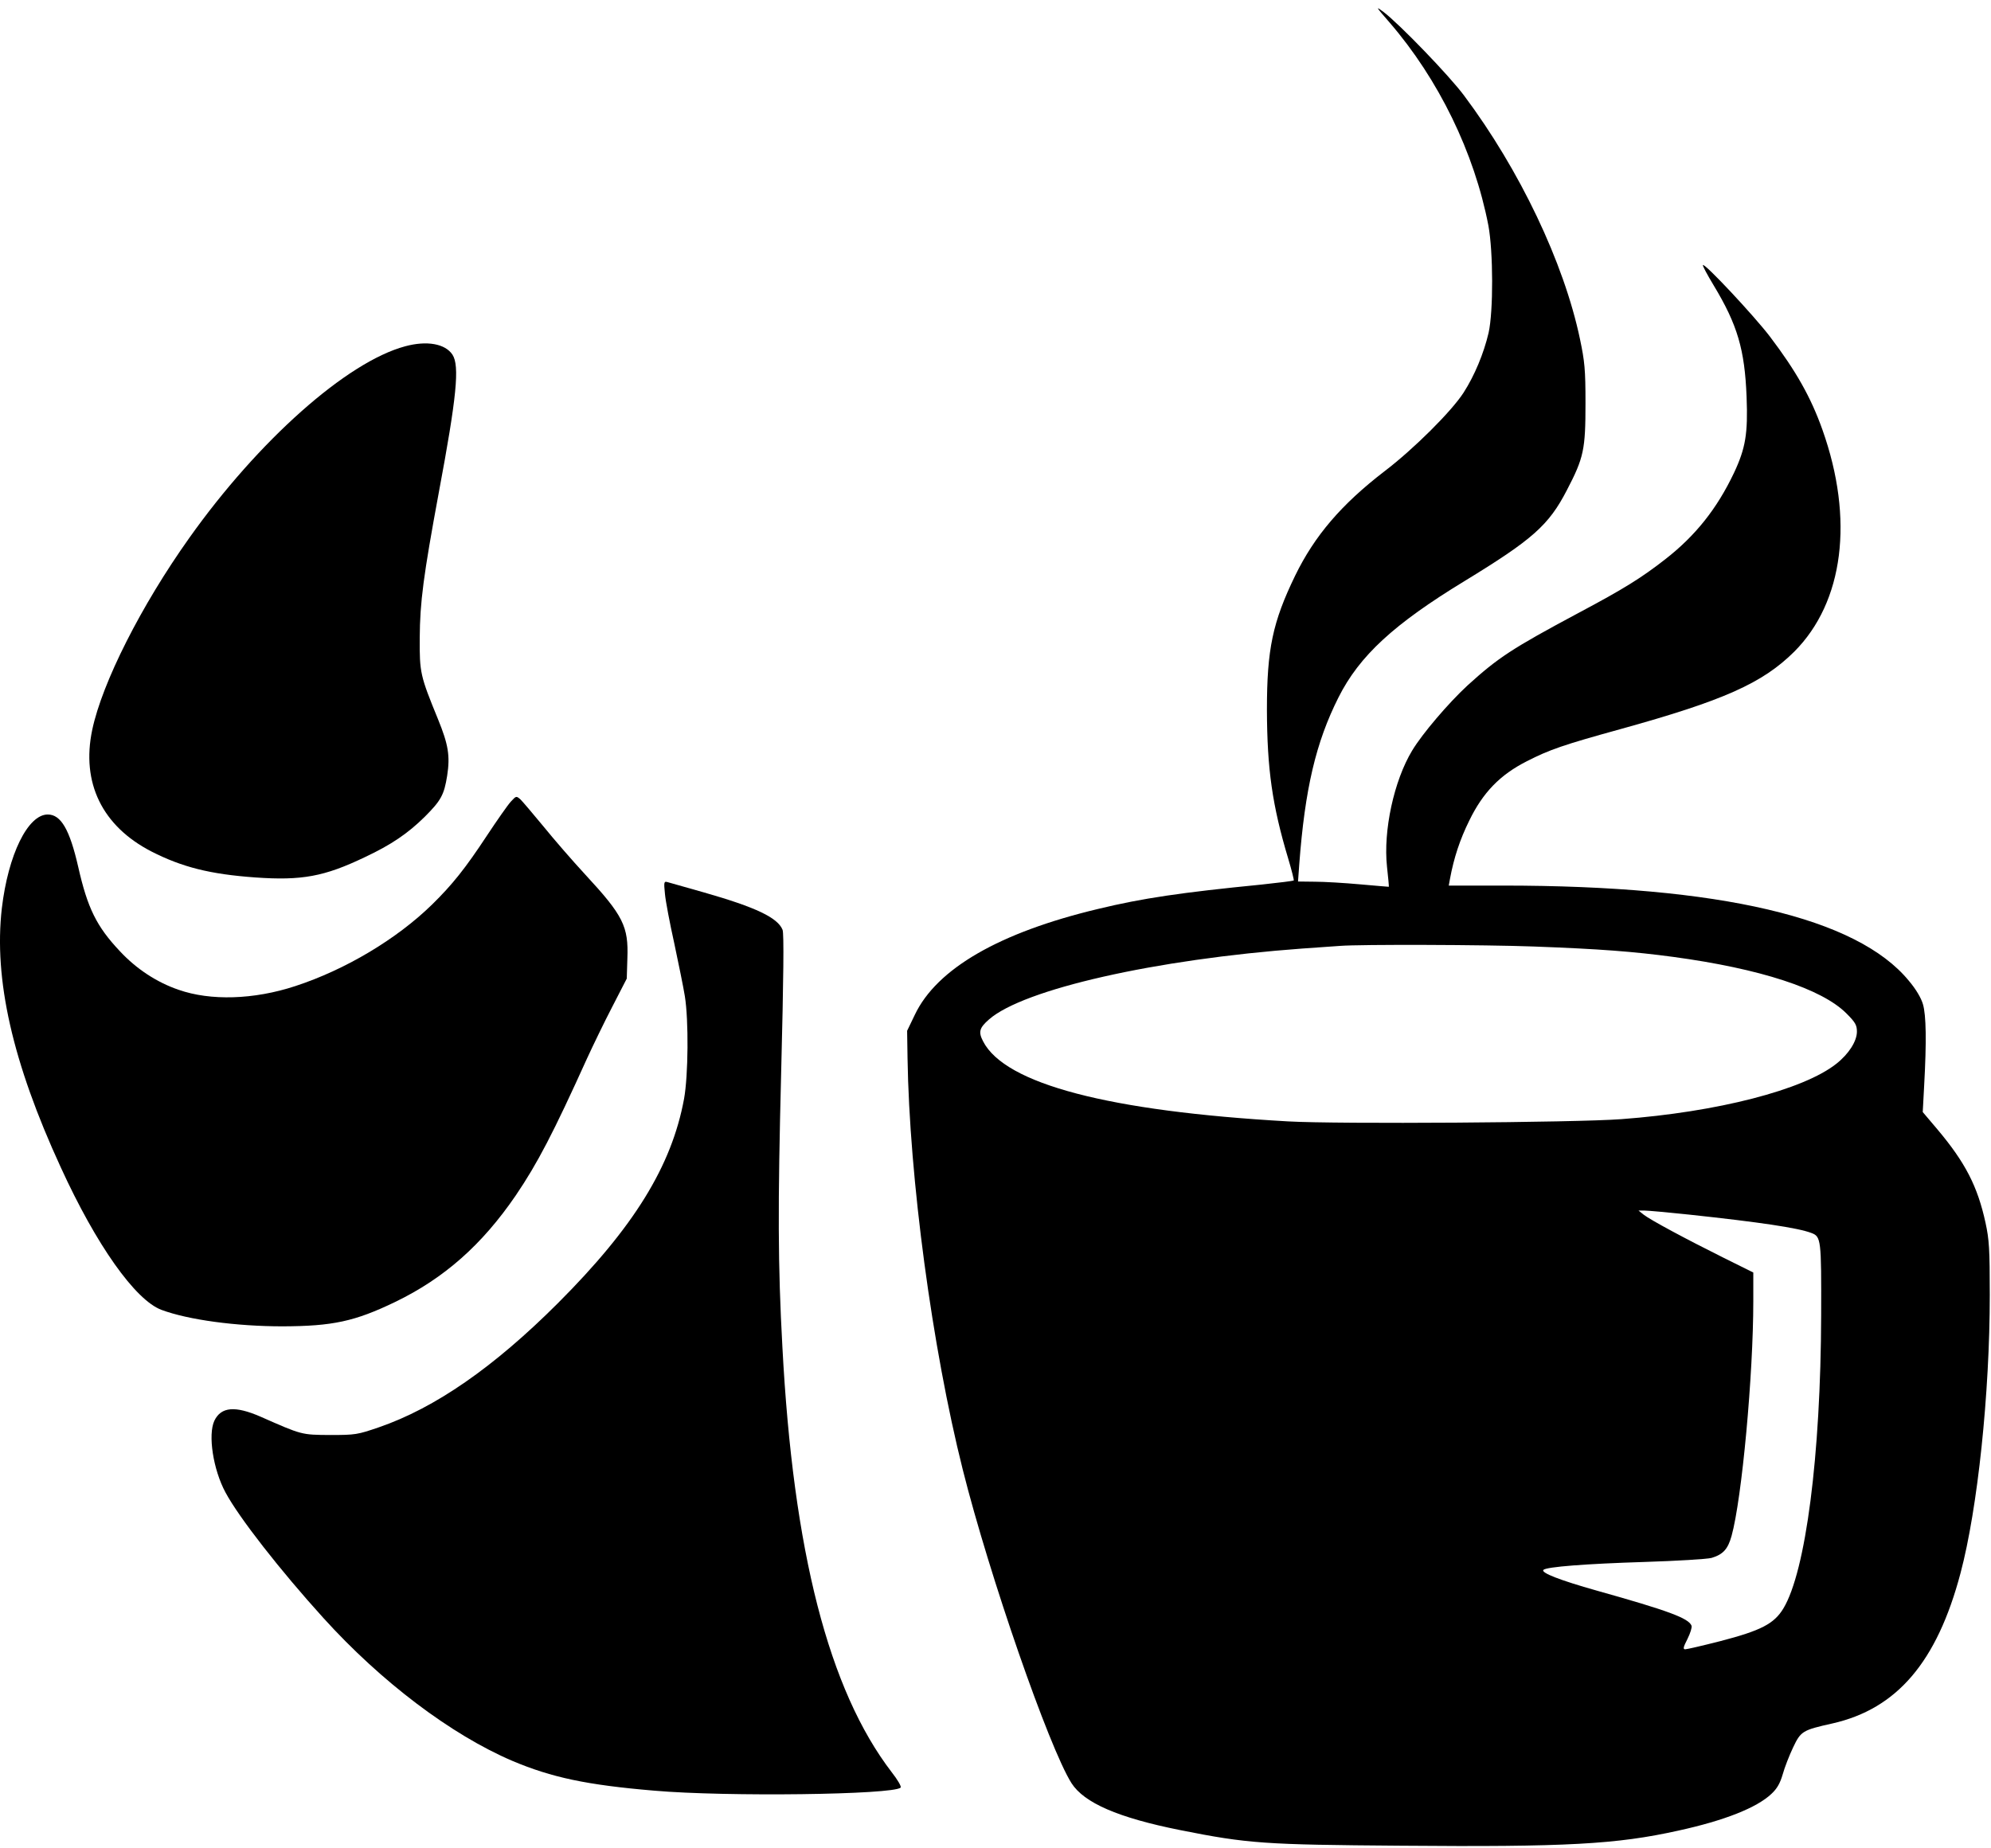
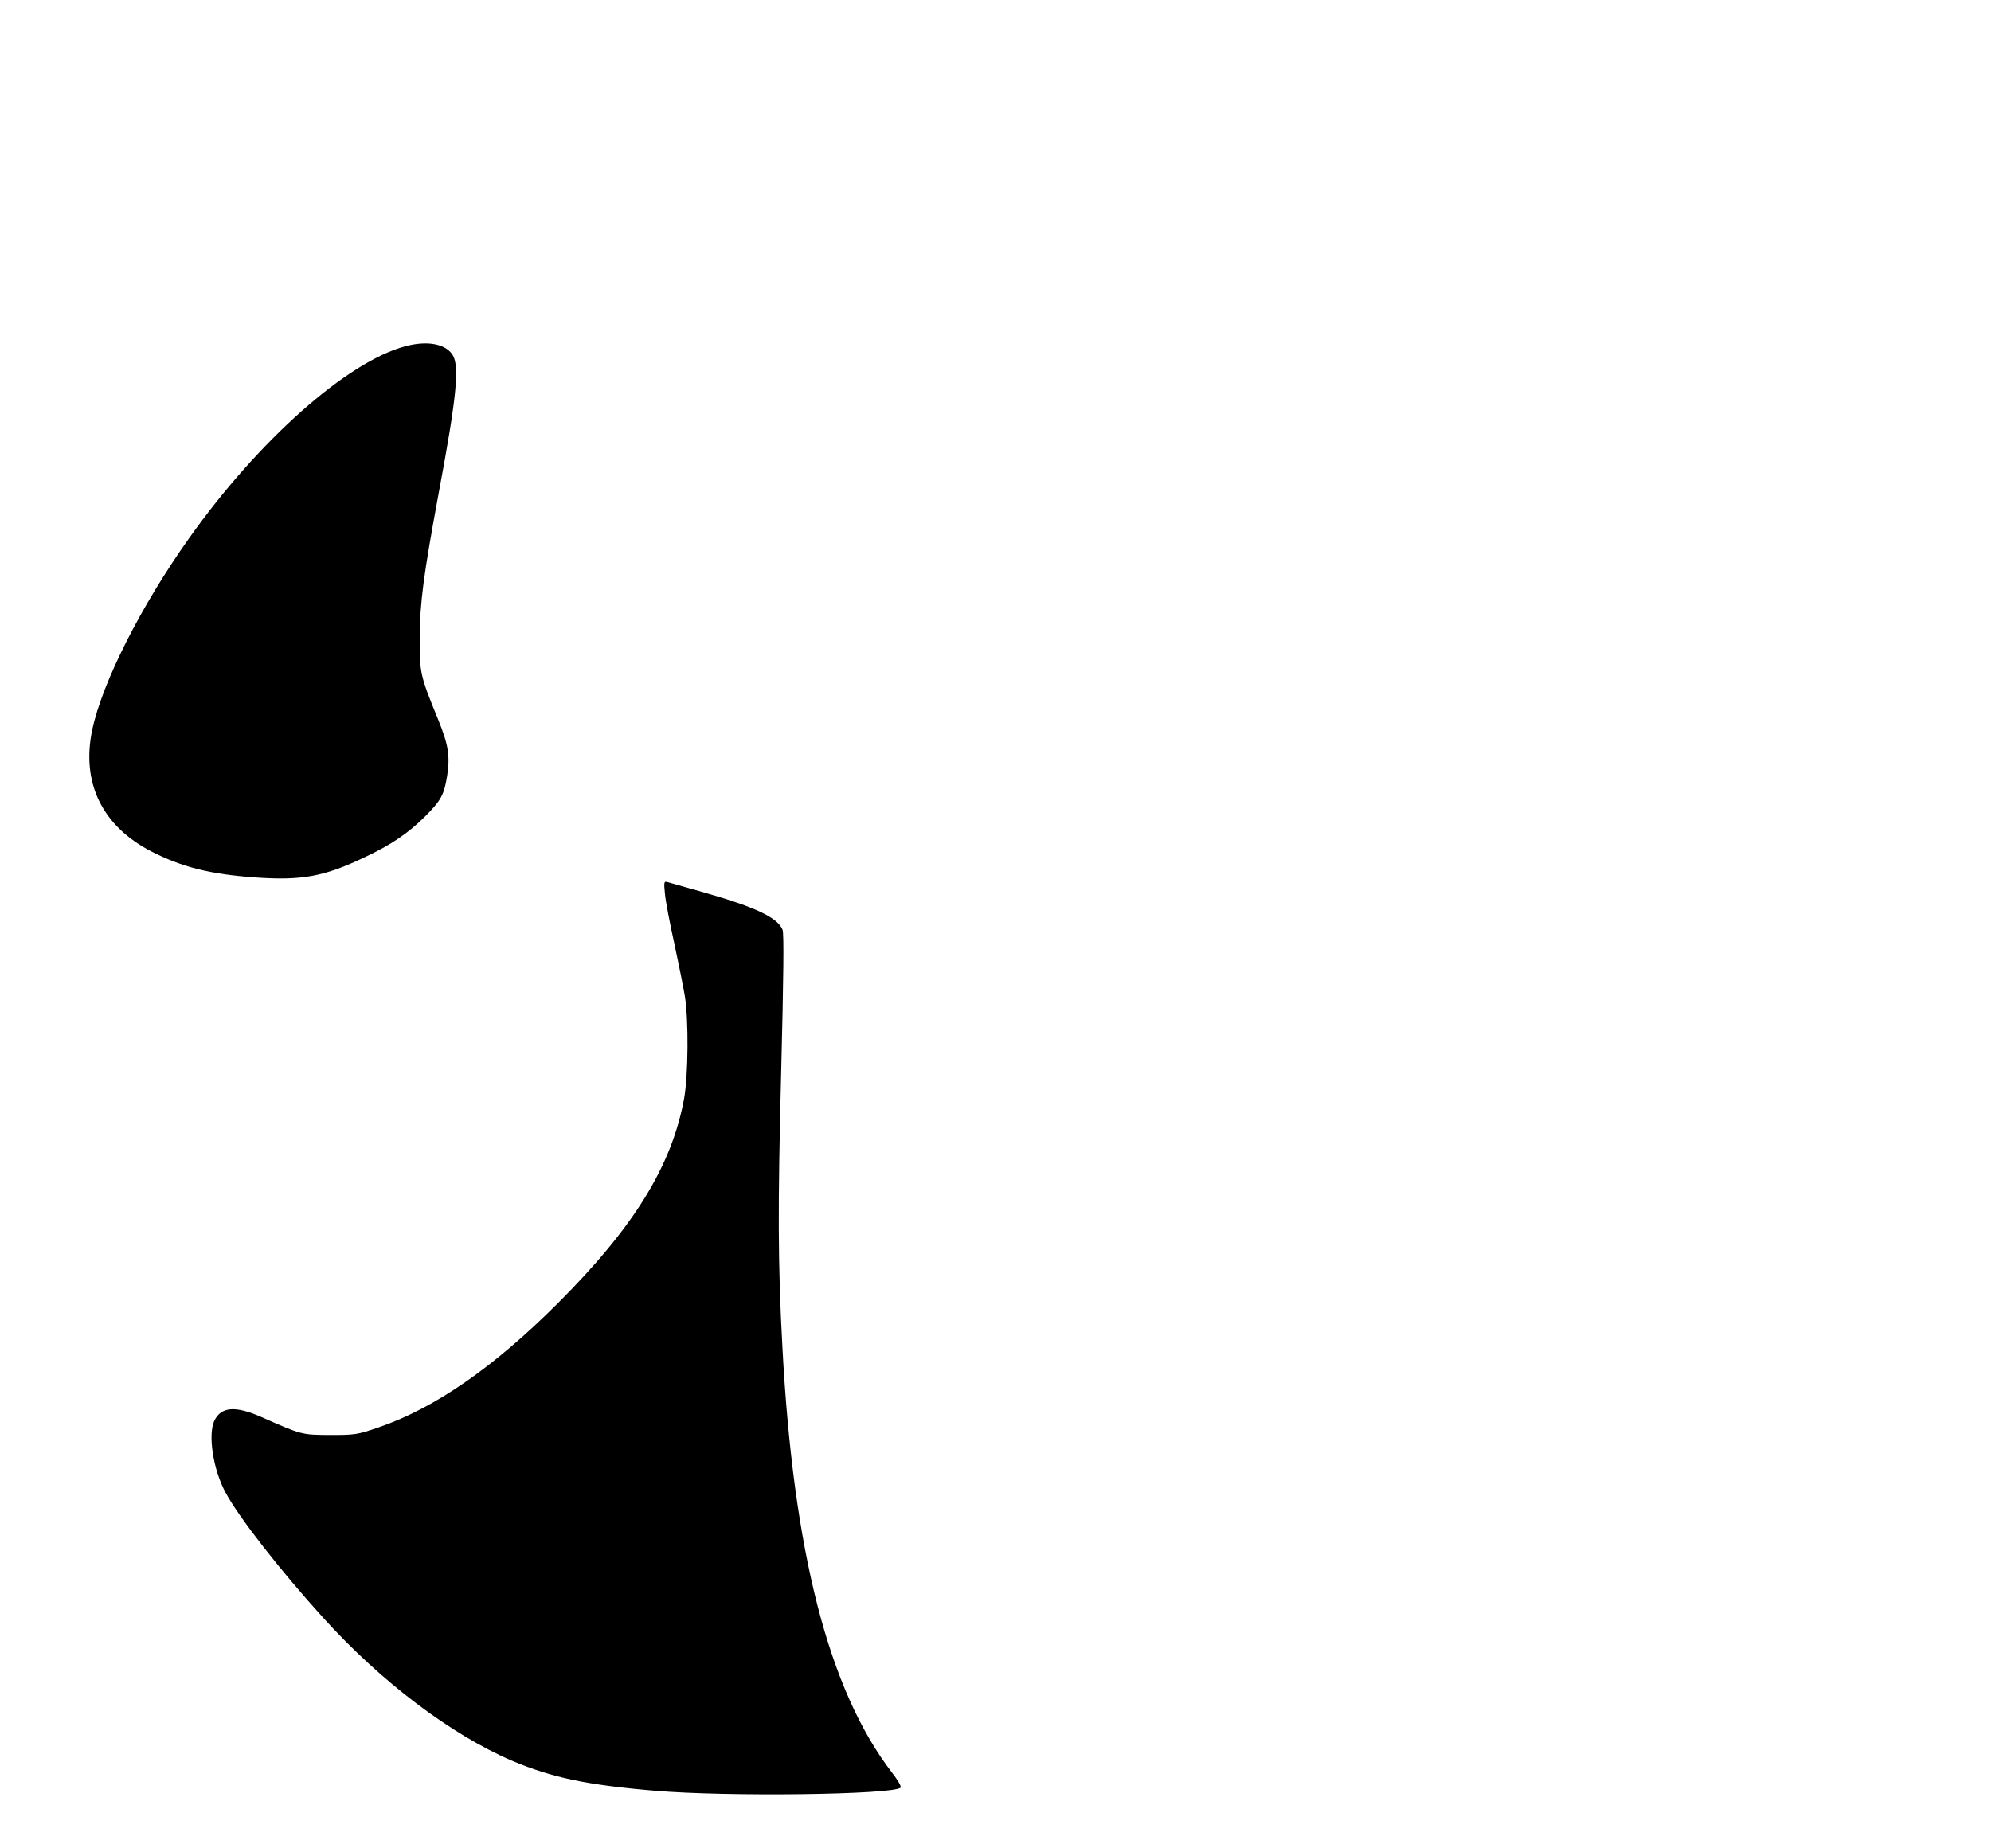
<svg xmlns="http://www.w3.org/2000/svg" version="1.0" width="980pt" height="910pt" viewBox="0 0 980 910" preserveAspectRatio="xMidYMid meet">
  <g transform="translate(0,910) scale(0.1,-0.1)" fill="#000000" stroke="none">
-     <path d="M6839 8990 c242 -280 418 -642 487 -1000 24 -129 25 -422 1 -529 -24 -102 -69 -210 -123 -294 -59 -92 -247 -279 -389 -387 -212 -163 -344 -317 -440 -514 -111 -229 -139 -362 -139 -661 1 -291 26 -470 105 -733 17 -57 29 -105 27 -107 -2 -2 -73 -11 -158 -20 -395 -39 -586 -67 -805 -120 -486 -116 -794 -294 -902 -521 l-38 -79 2 -133 c9 -591 121 -1427 272 -2028 131 -522 424 -1367 535 -1543 62 -97 229 -170 534 -231 335 -67 417 -72 1084 -77 820 -7 1066 7 1368 74 229 50 387 113 459 181 29 27 43 53 56 97 9 33 32 92 51 132 38 80 46 85 194 118 317 72 514 302 630 740 84 316 144 883 144 1370 0 226 -3 272 -21 355 -39 179 -99 296 -237 460 l-72 85 7 130 c12 218 10 347 -6 401 -9 31 -35 75 -70 116 -255 310 -929 468 -1997 468 l-267 0 6 33 c19 103 49 194 95 287 67 138 151 225 283 292 111 57 181 81 460 158 509 141 700 226 857 382 243 244 295 652 138 1093 -57 160 -130 289 -259 459 -77 101 -320 361 -329 351 -3 -2 21 -47 53 -100 117 -194 153 -316 162 -550 7 -179 -5 -252 -62 -373 -84 -177 -190 -310 -339 -426 -118 -92 -205 -146 -425 -263 -331 -177 -397 -221 -548 -358 -94 -87 -222 -237 -272 -320 -90 -149 -143 -395 -124 -572 6 -54 10 -98 9 -99 0 0 -64 5 -141 12 -77 7 -177 13 -223 13 l-83 1 6 83 c28 374 82 602 193 823 103 205 272 361 622 574 334 204 413 274 502 446 84 161 92 201 92 429 0 167 -4 205 -27 315 -79 377 -297 834 -571 1200 -73 98 -316 350 -396 411 -41 31 -39 27 29 -51z m711 -4550 c326 -12 491 -25 685 -51 429 -58 733 -157 854 -279 43 -43 51 -57 51 -89 0 -47 -40 -110 -101 -158 -162 -129 -587 -238 -1059 -273 -225 -17 -1397 -25 -1640 -11 -882 50 -1393 184 -1501 394 -24 46 -19 66 29 108 170 149 818 296 1542 349 80 5 163 12 185 13 98 8 714 6 955 -3z m765 -1320 c345 -37 534 -65 600 -90 49 -18 50 -31 49 -405 -2 -692 -76 -1262 -186 -1444 -46 -76 -111 -109 -311 -161 -86 -22 -164 -40 -172 -40 -12 0 -10 10 11 51 14 28 23 57 20 65 -14 37 -114 74 -467 173 -181 51 -276 88 -262 102 15 15 209 30 498 39 160 5 308 14 330 20 56 17 80 43 98 108 51 184 107 794 107 1156 l0 141 -147 73 c-183 91 -360 186 -393 212 l-25 20 30 0 c17 0 116 -9 220 -20z" />
    <path d="M1994 7395 c-287 -77 -722 -464 -1062 -943 -237 -333 -429 -713 -478 -945 -55 -261 49 -474 291 -599 151 -77 288 -112 512 -128 228 -16 339 4 539 100 130 61 212 117 295 199 80 80 95 108 110 202 15 97 6 153 -45 278 -88 215 -91 229 -90 401 1 175 18 305 94 716 88 470 103 623 67 678 -36 54 -126 70 -233 41z" />
-     <path d="M2515 5154 c-15 -16 -68 -92 -119 -169 -106 -161 -170 -241 -270 -339 -173 -169 -425 -320 -673 -401 -204 -67 -417 -73 -574 -18 -108 37 -208 103 -289 190 -115 122 -159 212 -205 415 -42 184 -85 258 -150 258 -98 0 -195 -198 -226 -462 -40 -349 52 -758 290 -1275 175 -383 367 -654 496 -702 132 -49 367 -81 597 -81 245 1 354 24 553 120 242 117 428 282 594 525 107 158 184 306 351 675 29 63 84 177 124 254 l71 138 3 99 c6 158 -20 211 -208 414 -61 66 -153 172 -204 235 -52 63 -103 123 -114 134 -21 18 -21 18 -47 -10z" />
    <path d="M3273 4699 c3 -35 24 -145 46 -244 21 -99 45 -216 52 -260 19 -118 17 -389 -4 -505 -61 -331 -247 -632 -621 -1006 -316 -316 -605 -516 -881 -611 -105 -36 -115 -38 -240 -38 -142 1 -138 0 -342 90 -126 55 -195 49 -228 -20 -32 -69 -6 -240 55 -353 66 -123 269 -383 481 -617 285 -315 629 -575 930 -704 194 -82 367 -119 699 -147 357 -31 1177 -20 1213 15 5 5 -15 39 -44 76 -310 404 -485 1087 -538 2095 -22 402 -23 686 -6 1350 12 470 14 683 7 702 -24 60 -131 111 -386 184 -88 25 -170 48 -180 51 -18 5 -19 1 -13 -58z" />
  </g>
</svg>